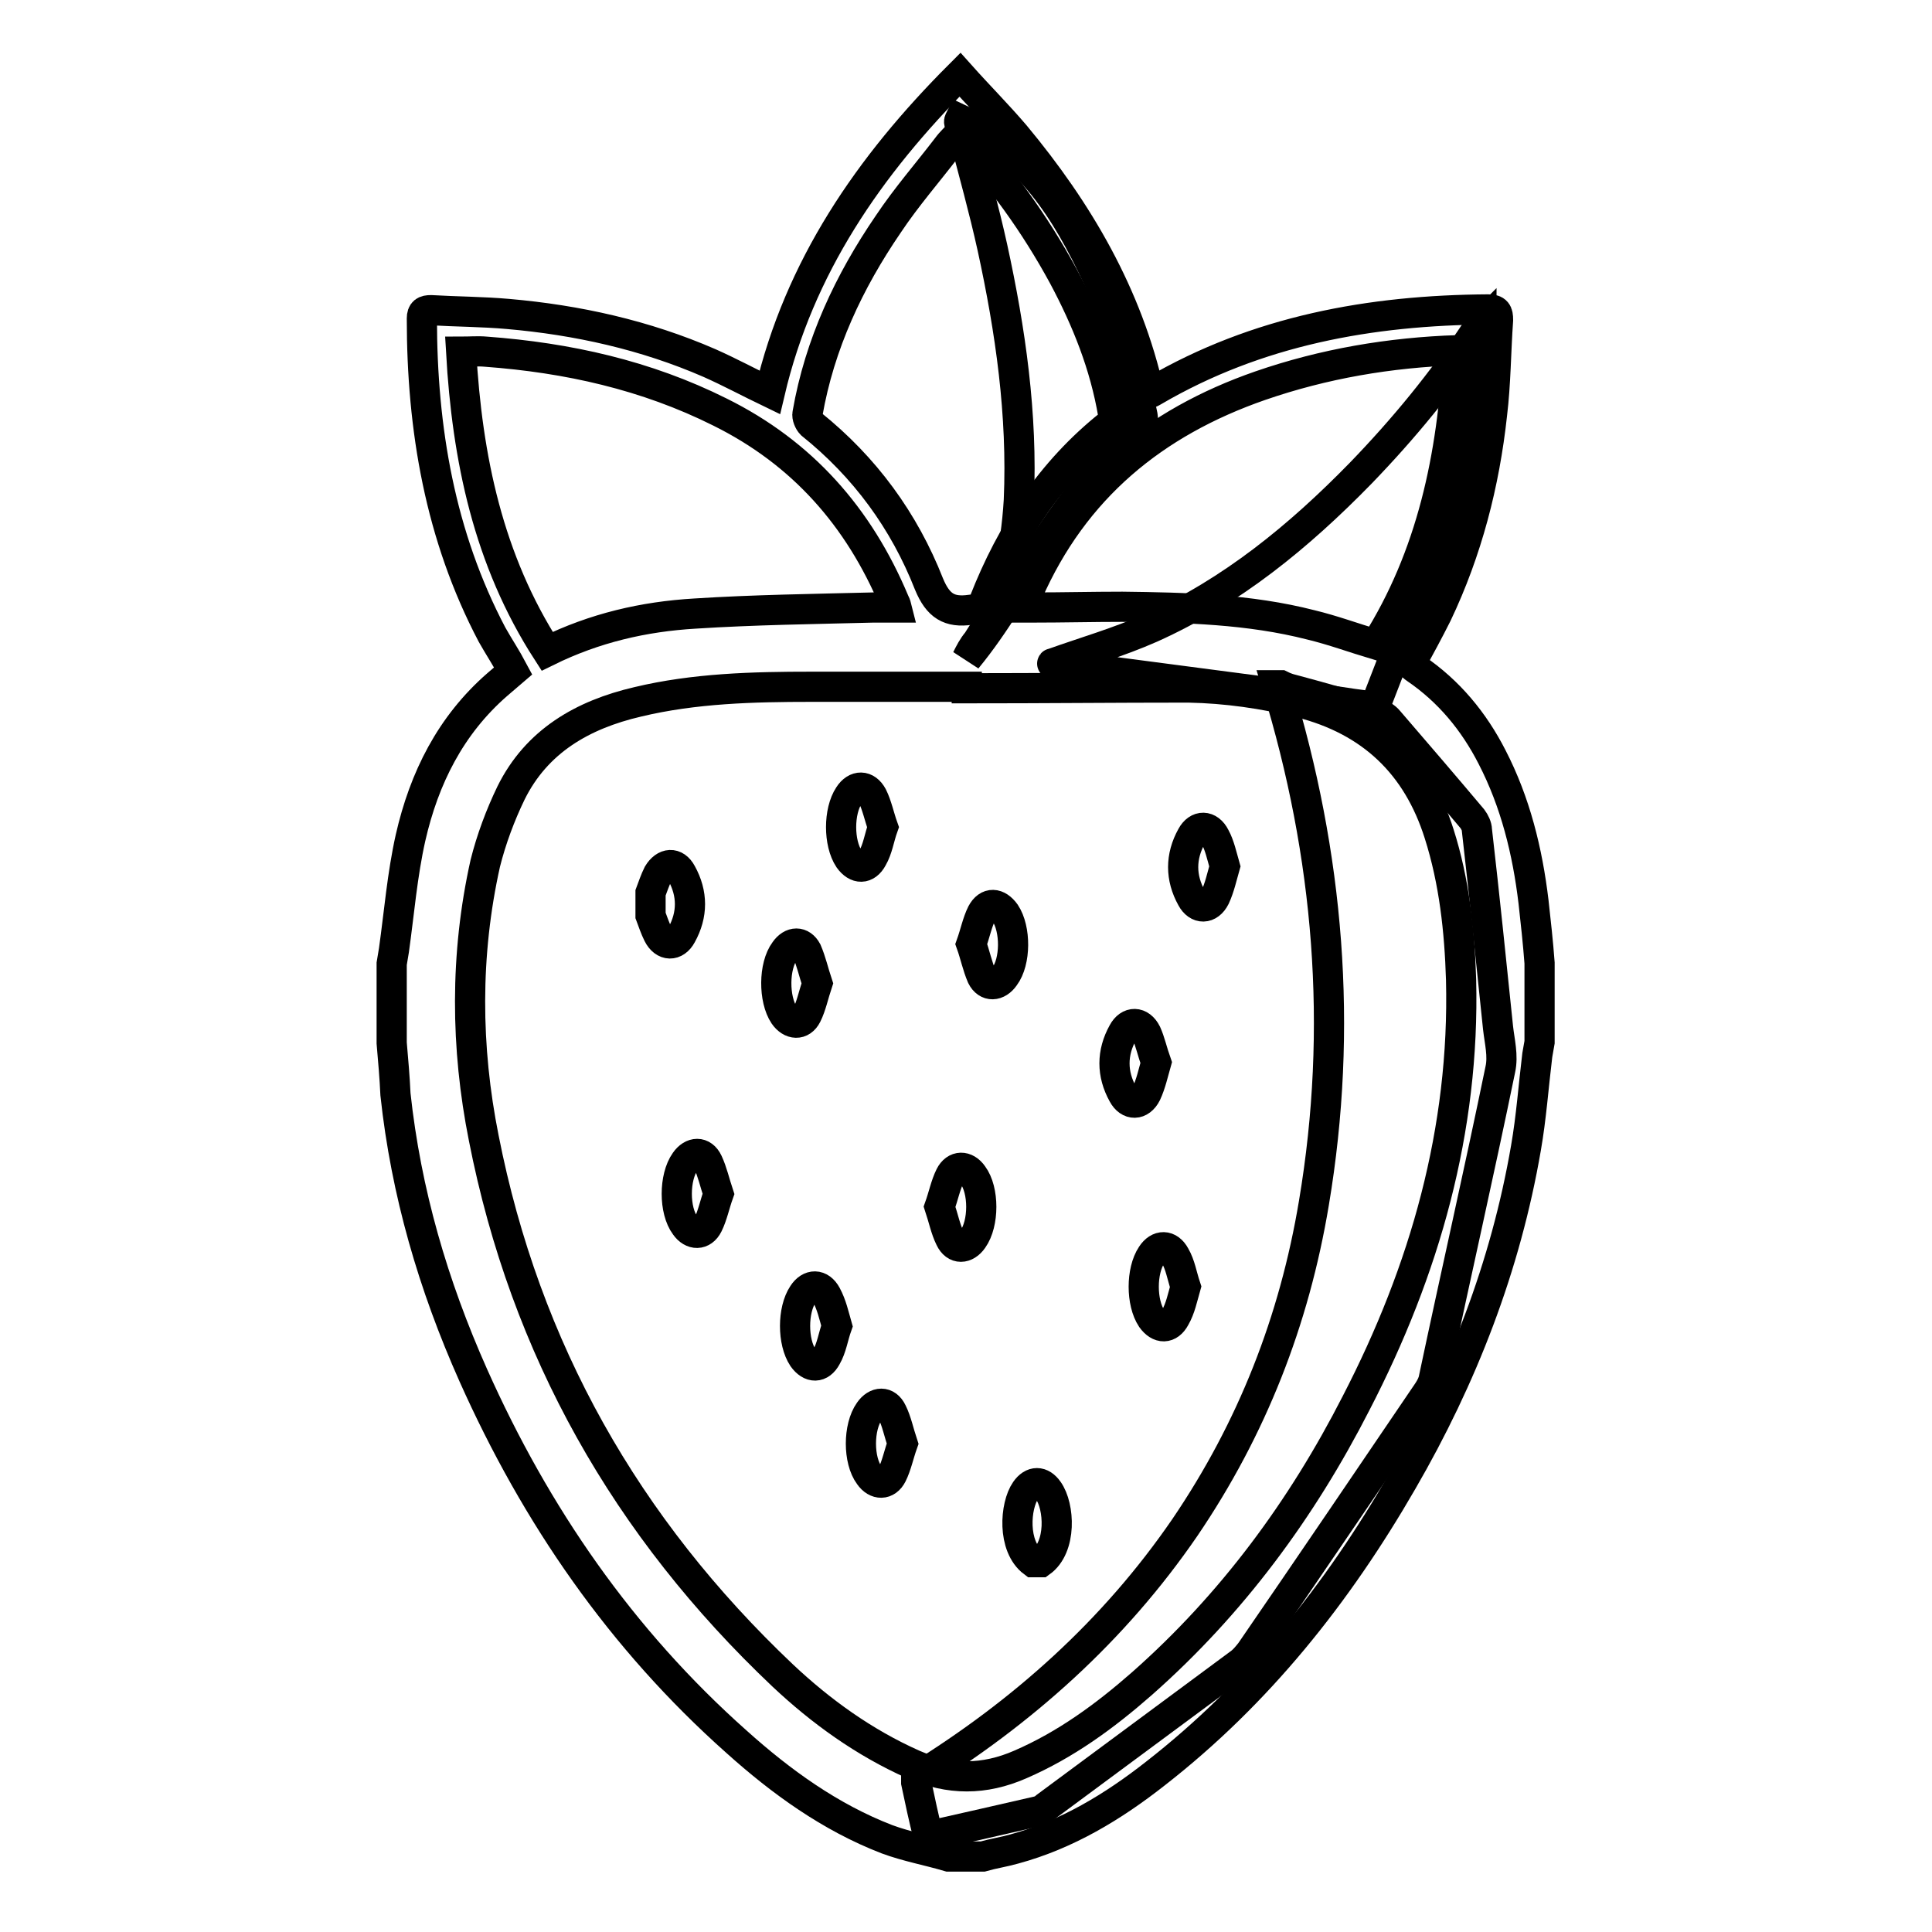
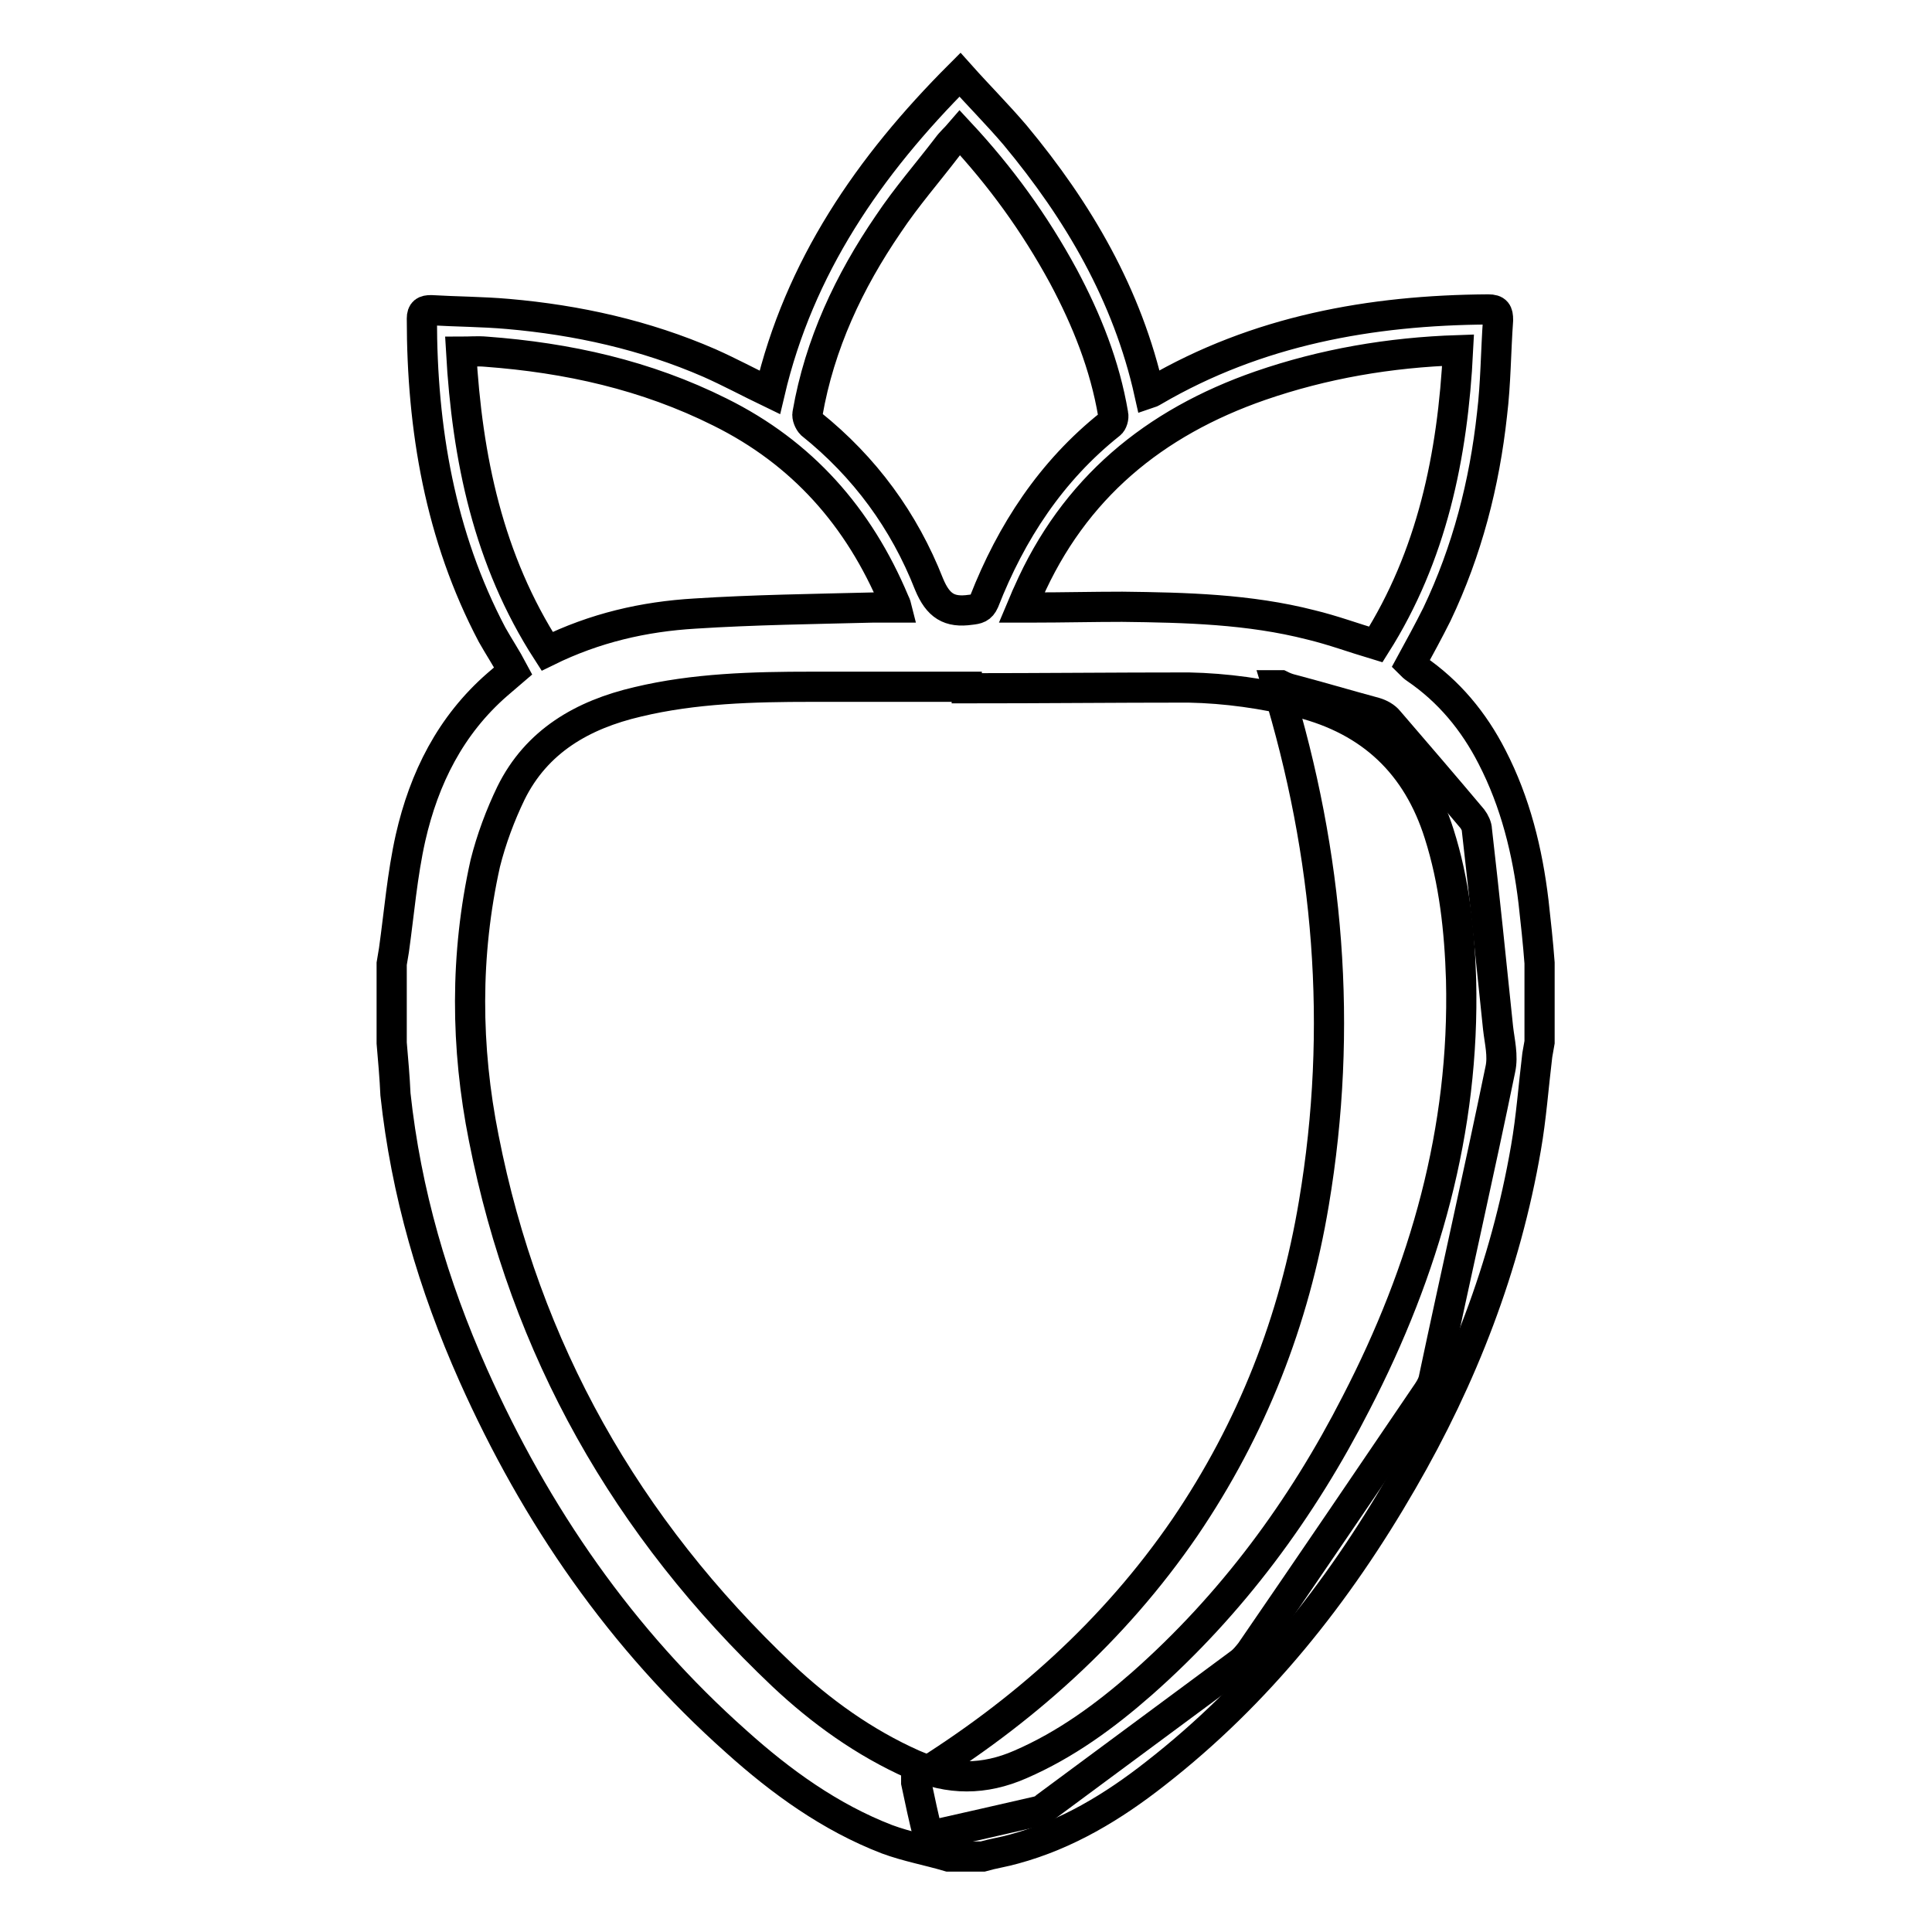
<svg xmlns="http://www.w3.org/2000/svg" version="1.1" x="0px" y="0px" viewBox="0 0 256 256" enable-background="new 0 0 256 256" xml:space="preserve">
  <g>
-     <path stroke-width="4" fill-opacity="0" stroke="#000000" d="M181,93.5c-2.3-0.3-4.6-0.7-7-1c-11.4-1.5-22.9-3-34.3-4.5c-0.2,0-0.4-0.1-0.2-0.1c4.2-1.5,8.7-2.8,13-4.7 c10.7-4.8,19.6-12.1,27.8-20.5c5.7-5.9,10.8-12.1,15.3-18.9c0.2-0.3,0.4-0.5,0.7-0.8v1.3c-0.1,0.3-0.2,0.6-0.2,0.9 c-0.3,3.5-0.5,7.1-0.9,10.6c-0.3,2.8-0.3,5.6-1.4,8.3c-4,9.8-7.8,19.7-11.6,29.5H181z M127.2,15.8c9.2,4.3,14.1,12.1,18.2,20.9 c2.7,5.9,4.7,12,6,18.4c0.1,0.5-0.1,1.3-0.4,1.6c-7.3,6.7-12.4,15-17.7,23.3c-1.6,2.5-3.3,5-5.2,7.3c0.4-0.8,0.8-1.6,1.4-2.3 c3.8-5.7,5.1-12.1,5.5-18.7c0.5-11.4-1.1-22.5-3.5-33.5c-1.1-5-2.5-10-3.8-15c-0.1-0.4-0.3-0.9-0.5-1.3 C127,16.1,127.1,16,127.2,15.8z" />
    <path stroke-width="4" fill-opacity="0" stroke="#000000" d="M121.4,235.6c14.1-8.7,26.2-19.5,35.6-33.2c8.9-13.1,14.5-27.4,17.1-43c3.9-23.2,2-46.1-4.9-68.6h0.5 c0.4,0.2,0.9,0.4,1.3,0.5c3.8,1,7.5,2.1,11.2,3.1c0.7,0.2,1.4,0.6,1.8,1.1c3.7,4.3,7.4,8.6,11.1,13c0.3,0.4,0.6,1,0.6,1.5 c1,8.7,1.9,17.5,2.8,26.2c0.2,1.8,0.7,3.7,0.3,5.5c-2.8,13.6-5.9,27.2-8.8,40.9c-0.1,0.6-0.4,1.2-0.8,1.8 c-7.8,11.5-15.6,23-23.5,34.5c-0.4,0.5-0.8,1-1.3,1.4l-25.8,19.1c-0.3,0.3-0.7,0.5-1.1,0.6c-4.8,1.1-9.6,2.2-14.5,3.3 c-0.6-2.4-1.1-4.7-1.6-7.1C121.4,235.9,121.4,235.7,121.4,235.6z" />
-     <path stroke-width="4" fill-opacity="0" stroke="#000000" d="M86.2,118.3c0.3-0.8,0.6-1.7,1-2.5c0.9-1.5,2.3-1.6,3.1-0.1c1.5,2.7,1.5,5.5,0,8.2 c-0.8,1.5-2.3,1.5-3.1-0.1c-0.4-0.8-0.7-1.7-1-2.5V118.3z M136.9,207c-2.8-2.1-2.4-7.5-1-9.5c0.9-1.3,2.1-1.3,3,0 c1.5,2.1,1.8,7.5-1,9.5H136.9z M117,109.6c-0.5,1.4-0.7,2.9-1.4,4.1c-0.8,1.5-2.1,1.5-3.1,0.1c-1.4-2.1-1.4-6.3,0-8.4 c0.9-1.4,2.3-1.4,3.1,0.1C116.2,106.7,116.5,108.2,117,109.6z M162.3,114.8c-0.4,1.4-0.7,2.8-1.3,4.1c-0.8,1.6-2.3,1.6-3.1,0.1 c-1.5-2.7-1.5-5.5,0-8.2c0.8-1.5,2.3-1.5,3.1,0.1C161.6,112,161.9,113.4,162.3,114.8z M128.7,125.1c0.5-1.4,0.8-2.9,1.4-4.1 c0.8-1.5,2.1-1.4,3.1,0c1.4,2.1,1.4,6.4-0.1,8.4c-0.9,1.3-2.3,1.4-3,0C129.5,128,129.2,126.5,128.7,125.1z M108.3,130.3 c-0.5,1.5-0.8,3-1.4,4.2c-0.7,1.4-2.1,1.3-3,0c-1.4-2.1-1.4-6.5,0.1-8.5c0.9-1.3,2.2-1.3,2.9,0 C107.5,127.4,107.8,128.8,108.3,130.3z M153.2,140.8c-0.4,1.4-0.7,2.8-1.3,4.1c-0.8,1.6-2.3,1.6-3.1,0.1c-1.5-2.7-1.5-5.5,0-8.2 c0.8-1.5,2.3-1.5,3.1,0.1C152.4,138,152.7,139.4,153.2,140.8z M95.2,158.2c-0.5,1.4-0.8,2.9-1.4,4.1c-0.7,1.4-2.1,1.4-3,0.1 c-1.5-2-1.5-6.4,0-8.5c0.9-1.3,2.3-1.4,3,0.1C94.4,155.3,94.7,156.7,95.2,158.2z M124.5,159.9c0.5-1.4,0.8-2.9,1.4-4.1 c0.7-1.4,2.1-1.4,3-0.1c1.5,2,1.5,6.4,0,8.5c-0.9,1.3-2.3,1.4-3-0.1C125.3,162.9,125,161.4,124.5,159.9z M157.1,170.5 c-0.4,1.4-0.7,2.9-1.4,4.1c-0.8,1.5-2.1,1.5-3.1,0.1c-1.4-2.1-1.4-6.3,0-8.4c0.9-1.4,2.3-1.4,3.1,0.1 C156.4,167.6,156.6,169,157.1,170.5z M110.9,175.7c-0.5,1.4-0.7,2.9-1.4,4.1c-0.8,1.5-2.1,1.5-3.1,0.1c-1.4-2.1-1.4-6.3,0-8.4 c0.9-1.4,2.3-1.4,3.1,0.1C110.2,172.9,110.5,174.3,110.9,175.7z M119.6,191.3c-0.5,1.4-0.8,2.9-1.4,4.1c-0.7,1.4-2.1,1.4-3,0.1 c-1.5-2-1.5-6.4,0-8.5c0.9-1.3,2.3-1.4,3,0.1C118.8,188.3,119.1,189.8,119.6,191.3z" />
    <path stroke-width="4" fill-opacity="0" stroke="#000000" d="M51.9,138.2v-10.5c0.1-0.6,0.2-1.2,0.3-1.8c0.7-5,1.1-10,2.2-14.9c1.8-7.9,5.3-14.9,11.5-20.3 c0.7-0.6,1.4-1.2,2.1-1.8c-0.9-1.7-1.9-3.2-2.8-4.8c-6.9-13.1-9.3-27.3-9.3-41.9c0-0.9,0.4-1.1,1.2-1.1c3.4,0.2,6.8,0.2,10.2,0.5 c9.2,0.8,18.2,2.8,26.7,6.5c2.7,1.2,5.3,2.6,8,3.9c3.9-16.6,13.1-30,25.2-42.1c2.5,2.8,5,5.3,7.3,8c8.4,10.1,14.9,21.2,17.8,34.2 c0.3-0.1,0.4-0.2,0.6-0.3c13.7-8,28.7-10.7,44.3-10.8c1.1,0,1.3,0.4,1.3,1.4c-0.3,4.2-0.3,8.4-0.8,12.5c-1,9.2-3.3,18.1-7.3,26.5 c-1.1,2.2-2.3,4.4-3.5,6.6c0.2,0.2,0.4,0.4,0.7,0.6c4.4,3,7.7,7,10.1,11.7c3.1,6,4.7,12.5,5.5,19.2c0.3,2.7,0.6,5.4,0.8,8.1v10.5 c-0.1,0.6-0.2,1.1-0.3,1.7c-0.5,4.1-0.8,8.3-1.5,12.3c-2.7,15.7-8.4,30.4-16.4,44.2c-8.6,14.9-19.1,28.1-32.7,38.7 c-5.6,4.4-11.7,8.1-18.7,10c-1.4,0.4-2.8,0.6-4.2,1h-4.5c-2.7-0.8-5.5-1.3-8.2-2.3c-7.5-2.9-14-7.6-19.9-12.9 c-15.3-13.6-26.6-30-34.9-48.6c-5.3-11.9-8.9-24.2-10.3-37.2C52.3,142.8,52.1,140.5,51.9,138.2L51.9,138.2z M128.1,91.2V91 c-6.9,0-13.7,0-20.6,0C99.8,91,92,91.2,84.5,93c-7.3,1.7-13.4,5.2-16.8,12.1c-1.4,2.9-2.6,6.1-3.4,9.3c-2.7,12.1-2.6,24.4-0.2,36.4 c5.5,28,18.9,51.6,39.6,71.2c5.1,4.8,10.8,8.9,17.3,11.8c4.8,2.1,9.4,2.1,14.2,0c6-2.6,11.2-6.4,16.1-10.7 c11.9-10.5,21.2-23.1,28.4-37.2c9.1-17.6,14.4-36.2,13.9-56.1c-0.2-6.5-0.9-13-2.9-19.3c-2.9-9.2-9-15-18.4-17.4 c-4.9-1.2-9.8-1.9-14.8-2C147.7,91.1,137.9,91.2,128.1,91.2z M127.2,17.6c-0.6,0.7-1.2,1.2-1.7,1.9c-2.6,3.4-5.4,6.6-7.8,10.2 c-5.2,7.6-9.1,15.9-10.7,25.1c-0.1,0.4,0.2,1.1,0.5,1.4c7.1,5.7,12.3,12.8,15.6,21.2c1.2,2.9,2.7,3.8,5.5,3.4 c0.9-0.1,1.4-0.2,1.8-1.1c3.6-9.2,8.9-17.3,16.7-23.5c0.3-0.2,0.5-0.9,0.4-1.3c-1.1-6.5-3.5-12.5-6.6-18.3 C137.1,29.6,132.6,23.4,127.2,17.6L127.2,17.6z M118.8,80.5c-0.1-0.4-0.2-0.6-0.3-0.8c-4.7-11.2-12.2-19.7-23.1-25.1 c-9.8-4.9-20.2-7.2-31-8c-1.1-0.1-2.2,0-3.3,0c0.8,14.1,3.6,27.6,11.4,39.7c6.3-3.1,12.8-4.6,19.6-5c7.8-0.5,15.7-0.6,23.6-0.8 C116.7,80.5,117.7,80.5,118.8,80.5z M193.2,46.4c-9.1,0.3-17.8,1.8-26.2,4.7c-14.1,4.9-24.7,13.6-30.8,27.5 c-0.3,0.6-0.5,1.2-0.8,1.9h1.4c4,0,8-0.1,11.9-0.1c8.4,0.1,16.8,0.3,25,2.4c2.9,0.7,5.6,1.7,8.6,2.6 C189.7,73.7,192.5,60.5,193.2,46.4L193.2,46.4z" />
  </g>
</svg>